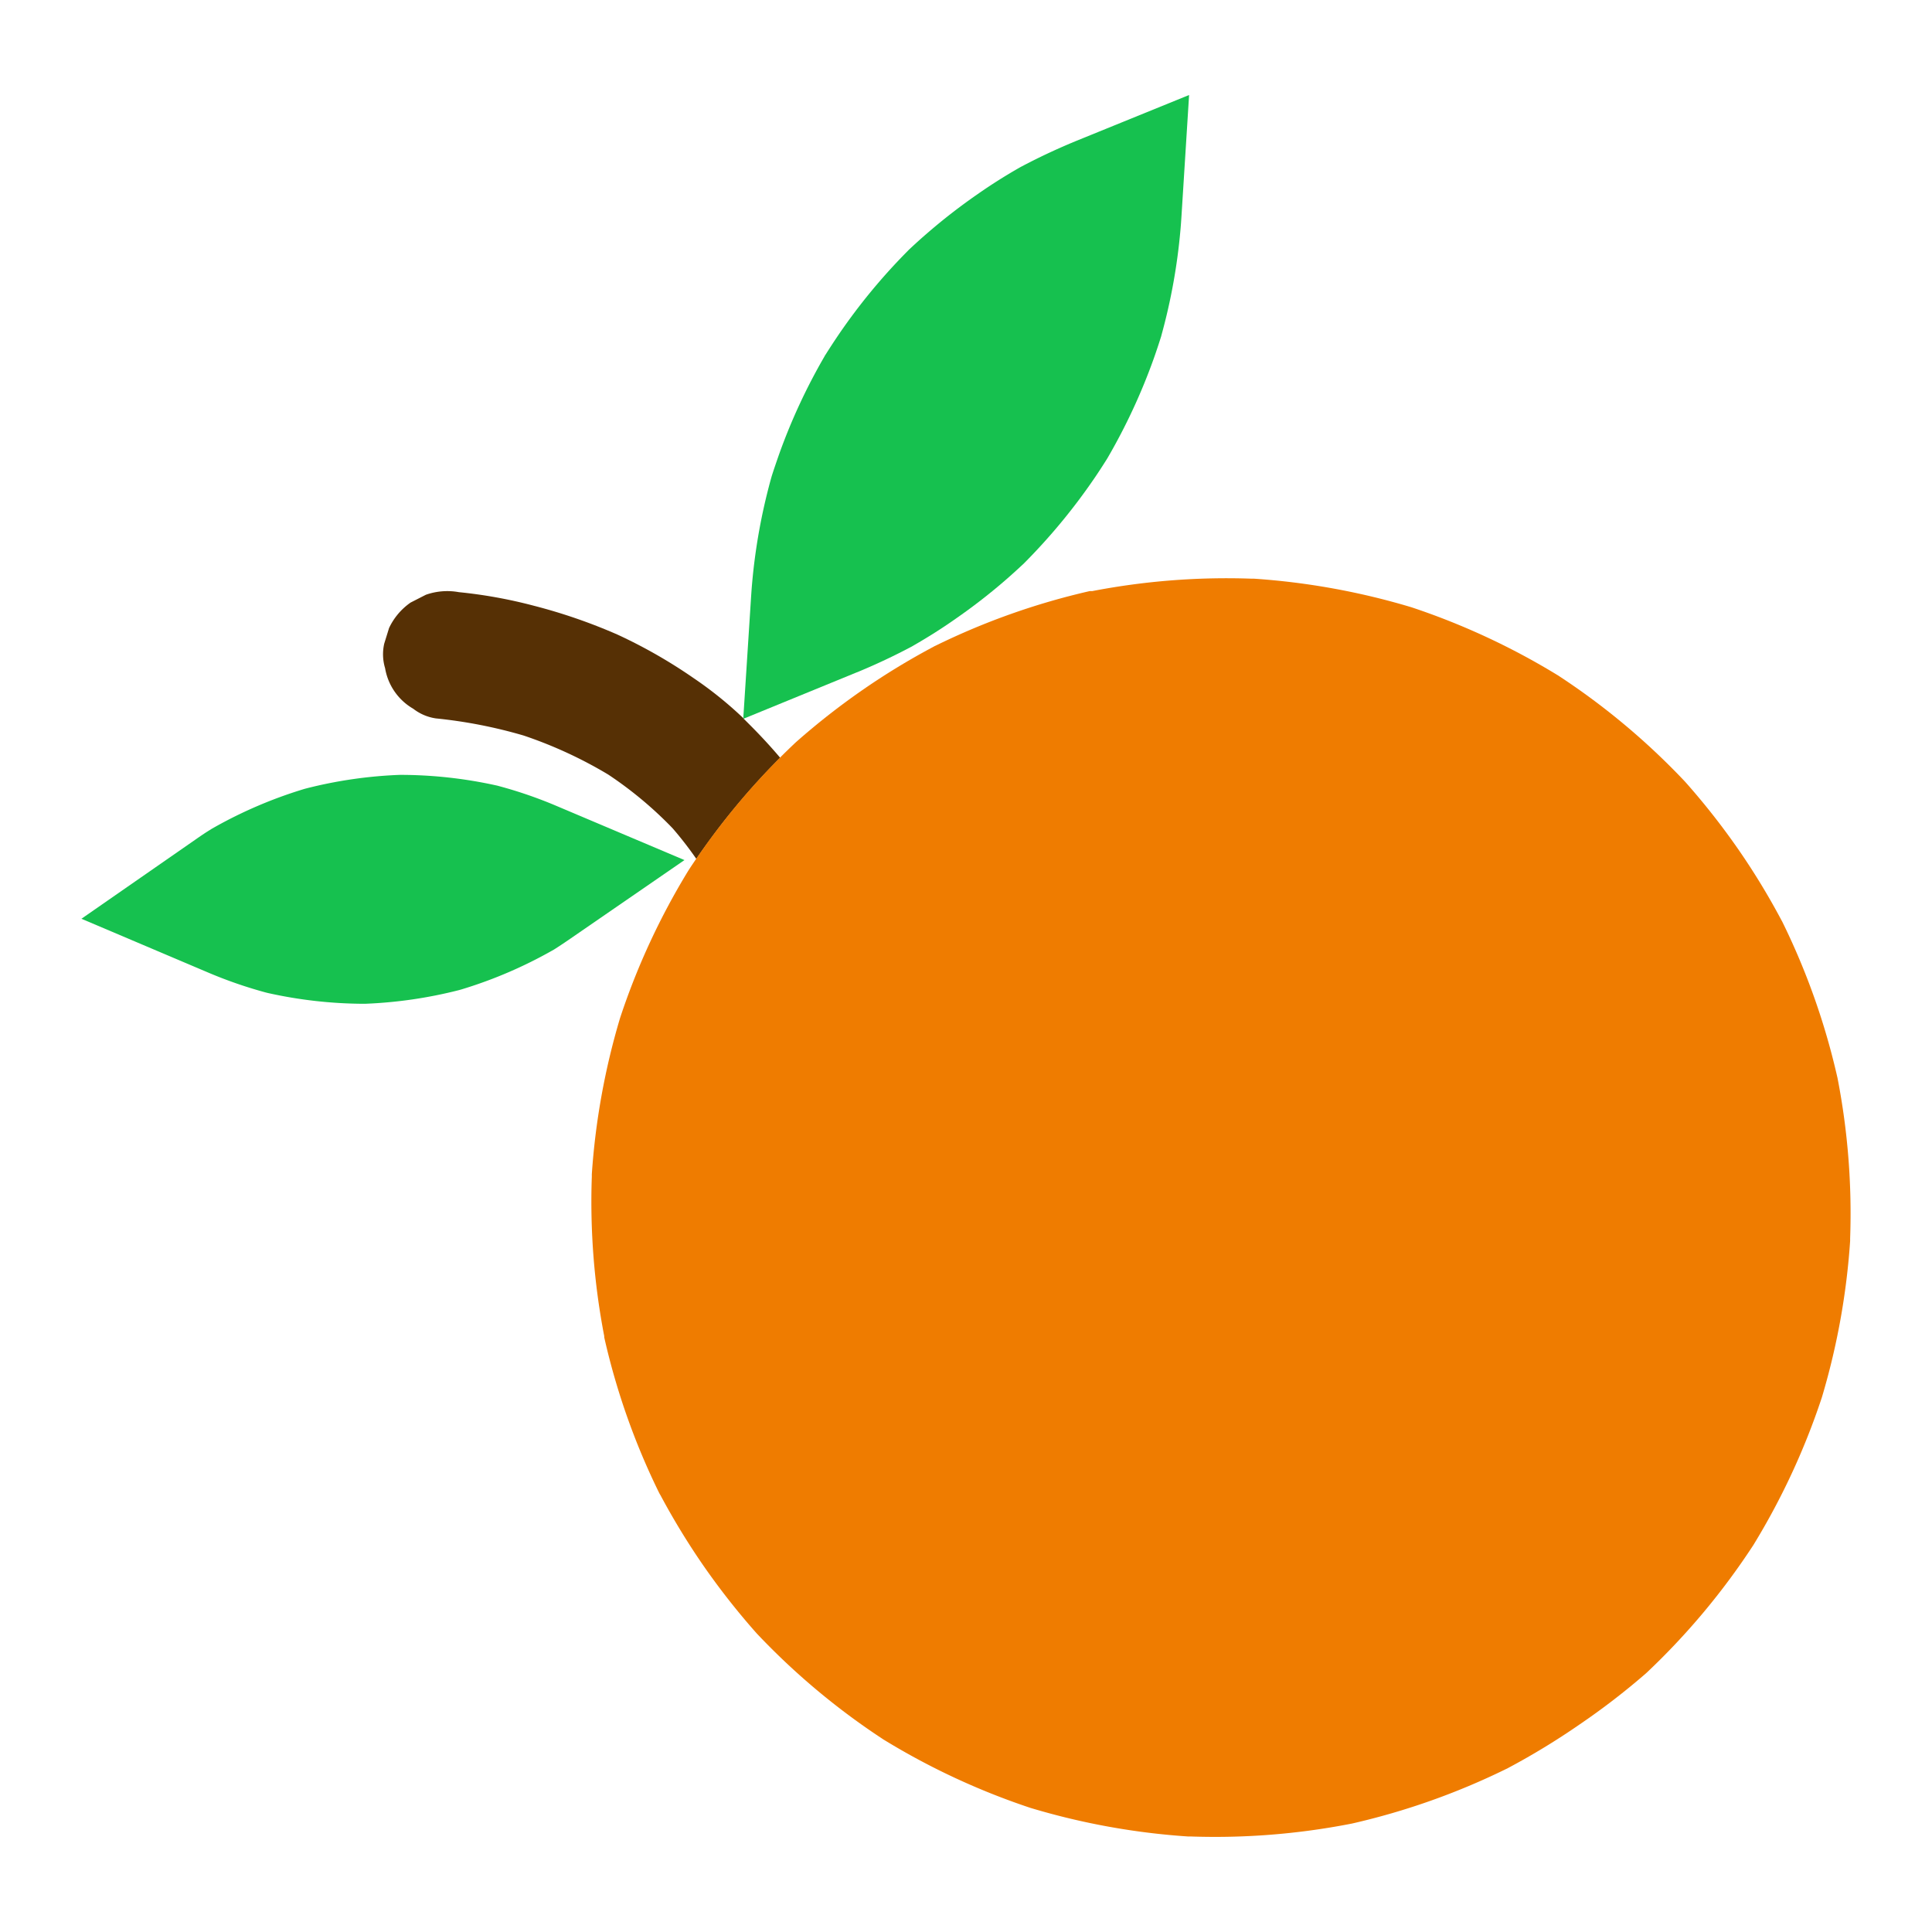
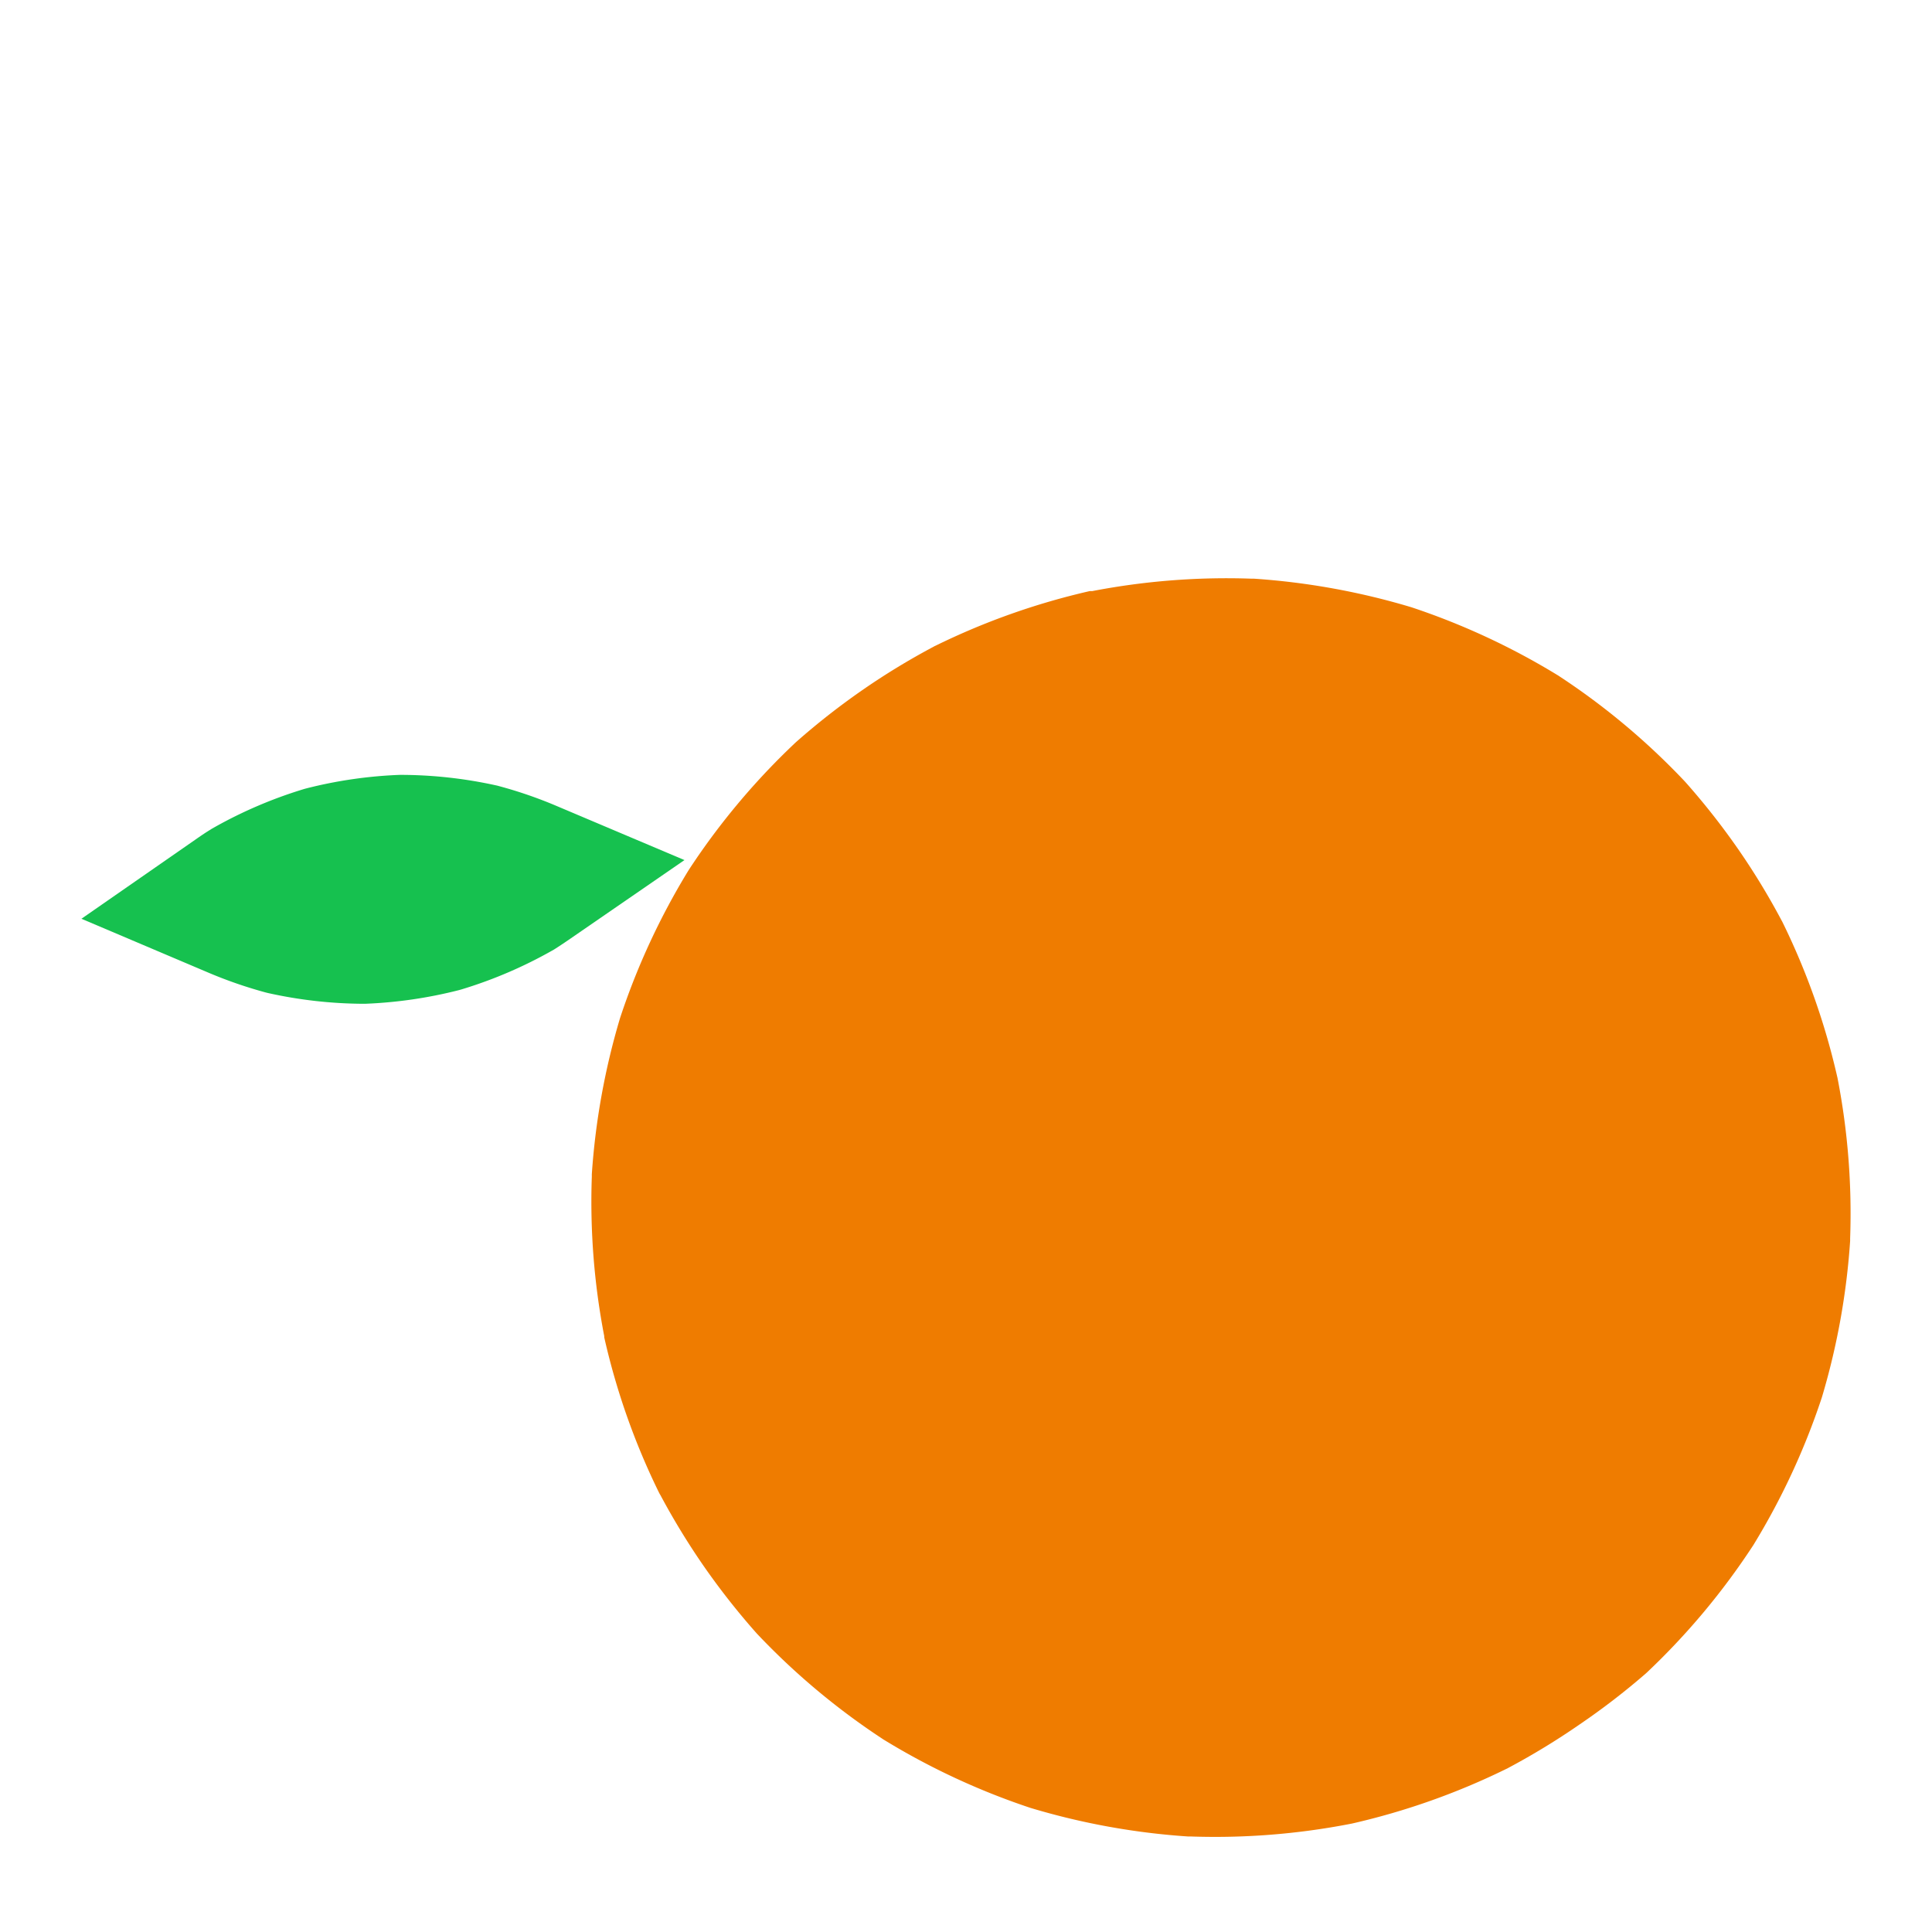
<svg xmlns="http://www.w3.org/2000/svg" id="Layer_1" data-name="Layer 1" width="400" height="400" viewBox="0 0 400 400">
  <g>
-     <path d="M139.26,171.49a79.85,79.85,0,0,0-13.34-11.13,89.71,89.71,0,0,0-17.52-8.08,100,100,0,0,0-18.14-3.54,10,10,0,0,1-4.7-2,12,12,0,0,1-5.83-8.4,9.93,9.93,0,0,1-.18-5.08l1-3.23A13.34,13.34,0,0,1,85,124.76l3.17-1.62A13.39,13.39,0,0,1,95,122.6a99.11,99.11,0,0,1,15.48,2.8,113.5,113.5,0,0,1,17.39,6,105.07,105.07,0,0,1,15.74,9,79.26,79.26,0,0,1,10.31,8.31v.12l.08,0,1,1c2.27,2.26,4.46,4.61,6.53,7.06a146.79,146.79,0,0,0-17.36,20.94A73.5,73.5,0,0,0,139.26,171.49Z" fill="#563005" />
-     <path d="M153.89,148.7l1.61-25.06c.06-.89.12-1.83.21-2.8a121.69,121.69,0,0,1,3.92-21.75l.08-.28.08-.28c.47-1.48,1-3,1.52-4.5a122.86,122.86,0,0,1,9.36-20.18l.14-.26.16-.24q1.26-2,2.67-4.08A123,123,0,0,1,188,51.89l.2-.21.21-.19q1.81-1.7,3.73-3.35a121.28,121.28,0,0,1,10.13-7.85q4.28-3,8.77-5.56l.26-.15.27-.14c3.44-1.82,7-3.49,10.61-5l0,0h0l.7-.29,23.31-9.48-1.58,25.12c-.06.9-.12,1.84-.21,2.81a121.69,121.69,0,0,1-3.92,21.75l-.07.28-.09.28q-.71,2.25-1.51,4.5h0a123.68,123.68,0,0,1-9.37,20.18l-.14.24-.15.25c-.86,1.36-1.74,2.73-2.67,4.08h0a124.19,124.19,0,0,1-14.38,17.38l-.21.21-.22.2c-1.2,1.12-2.44,2.24-3.71,3.34a121.57,121.57,0,0,1-10.15,7.85c-2.84,2-5.76,3.83-8.75,5.55l-.27.16-.27.14q-5.16,2.73-10.6,5l-.75.3L154,148.78l-.08,0Z" fill="#16c14f" />
    <path d="M136.57,309.28l-.12-.23a145.62,145.62,0,0,1-11.29-31.91l-.06-.26,0-.25a146.76,146.76,0,0,1-2.57-33v-.51a147.65,147.65,0,0,1,5.83-32.29l.08-.25.08-.24a146.64,146.64,0,0,1,13.94-30l.14-.22.14-.22c.47-.72.95-1.43,1.43-2.14a146.79,146.79,0,0,1,17.36-20.94c1-1,1.95-1.92,2.95-2.87l.19-.18.2-.18a148.91,148.91,0,0,1,13.61-10.67,147,147,0,0,1,14.76-9l.23-.13.24-.11a146.17,146.17,0,0,1,31.91-11.3l.25,0,.26,0a146.71,146.71,0,0,1,33-2.57h.25l.25,0a147.73,147.73,0,0,1,32.3,5.83l.24.07.24.08a146.76,146.76,0,0,1,30,13.95l.22.13.22.15a145.84,145.84,0,0,1,25.94,21.73l.18.2.18.2a148.88,148.88,0,0,1,10.68,13.6,146.3,146.3,0,0,1,9,14.77l.13.23.12.24a146.14,146.14,0,0,1,11.29,31.91l.06.25.05.26a146.67,146.67,0,0,1,2.57,33v.26l0,.25a147.52,147.52,0,0,1-5.82,32.29l-.08.25-.08.24a146.64,146.64,0,0,1-13.94,30l-.14.23-.14.21a146,146,0,0,1-21.74,26l-.19.18-.2.18A147.18,147.18,0,0,1,327.08,357a149.24,149.24,0,0,1-14.76,9l-.23.13-.24.11a146.17,146.17,0,0,1-31.91,11.3l-.25.05-.26.05a146.76,146.76,0,0,1-33,2.58h-.25l-.25,0a147,147,0,0,1-32.3-5.83l-.24-.07-.24-.08a146.76,146.76,0,0,1-30-13.95l-.22-.13-.22-.15a146.26,146.26,0,0,1-25.95-21.73l-.18-.2-.17-.19a150,150,0,0,1-10.67-13.59l0,0v0a149.51,149.51,0,0,1-9-14.74Z" fill="#ef7c00" />
    <path d="M40.43,173.85c1-.7,2-1.39,3.12-2.07l.34-.22.36-.2a92.68,92.68,0,0,1,18.4-7.91l.36-.11.37-.1a92.49,92.49,0,0,1,19.37-2.81h.73a92.45,92.45,0,0,1,19.12,2.15l.37.08.36.1a90.64,90.64,0,0,1,11.82,4.07l26.56,11.24L118,194.4c-1,.69-2,1.36-3,2l-.33.21-.34.19a92.33,92.33,0,0,1-18.47,7.95l-.36.11L95,205a93.17,93.17,0,0,1-19.37,2.82h-.73a92.63,92.63,0,0,1-19.13-2.16l-.36-.08-.36-.09a91.88,91.88,0,0,1-11.8-4.07L16.86,190.22Z" fill="#16c14f" />
  </g>
</svg>